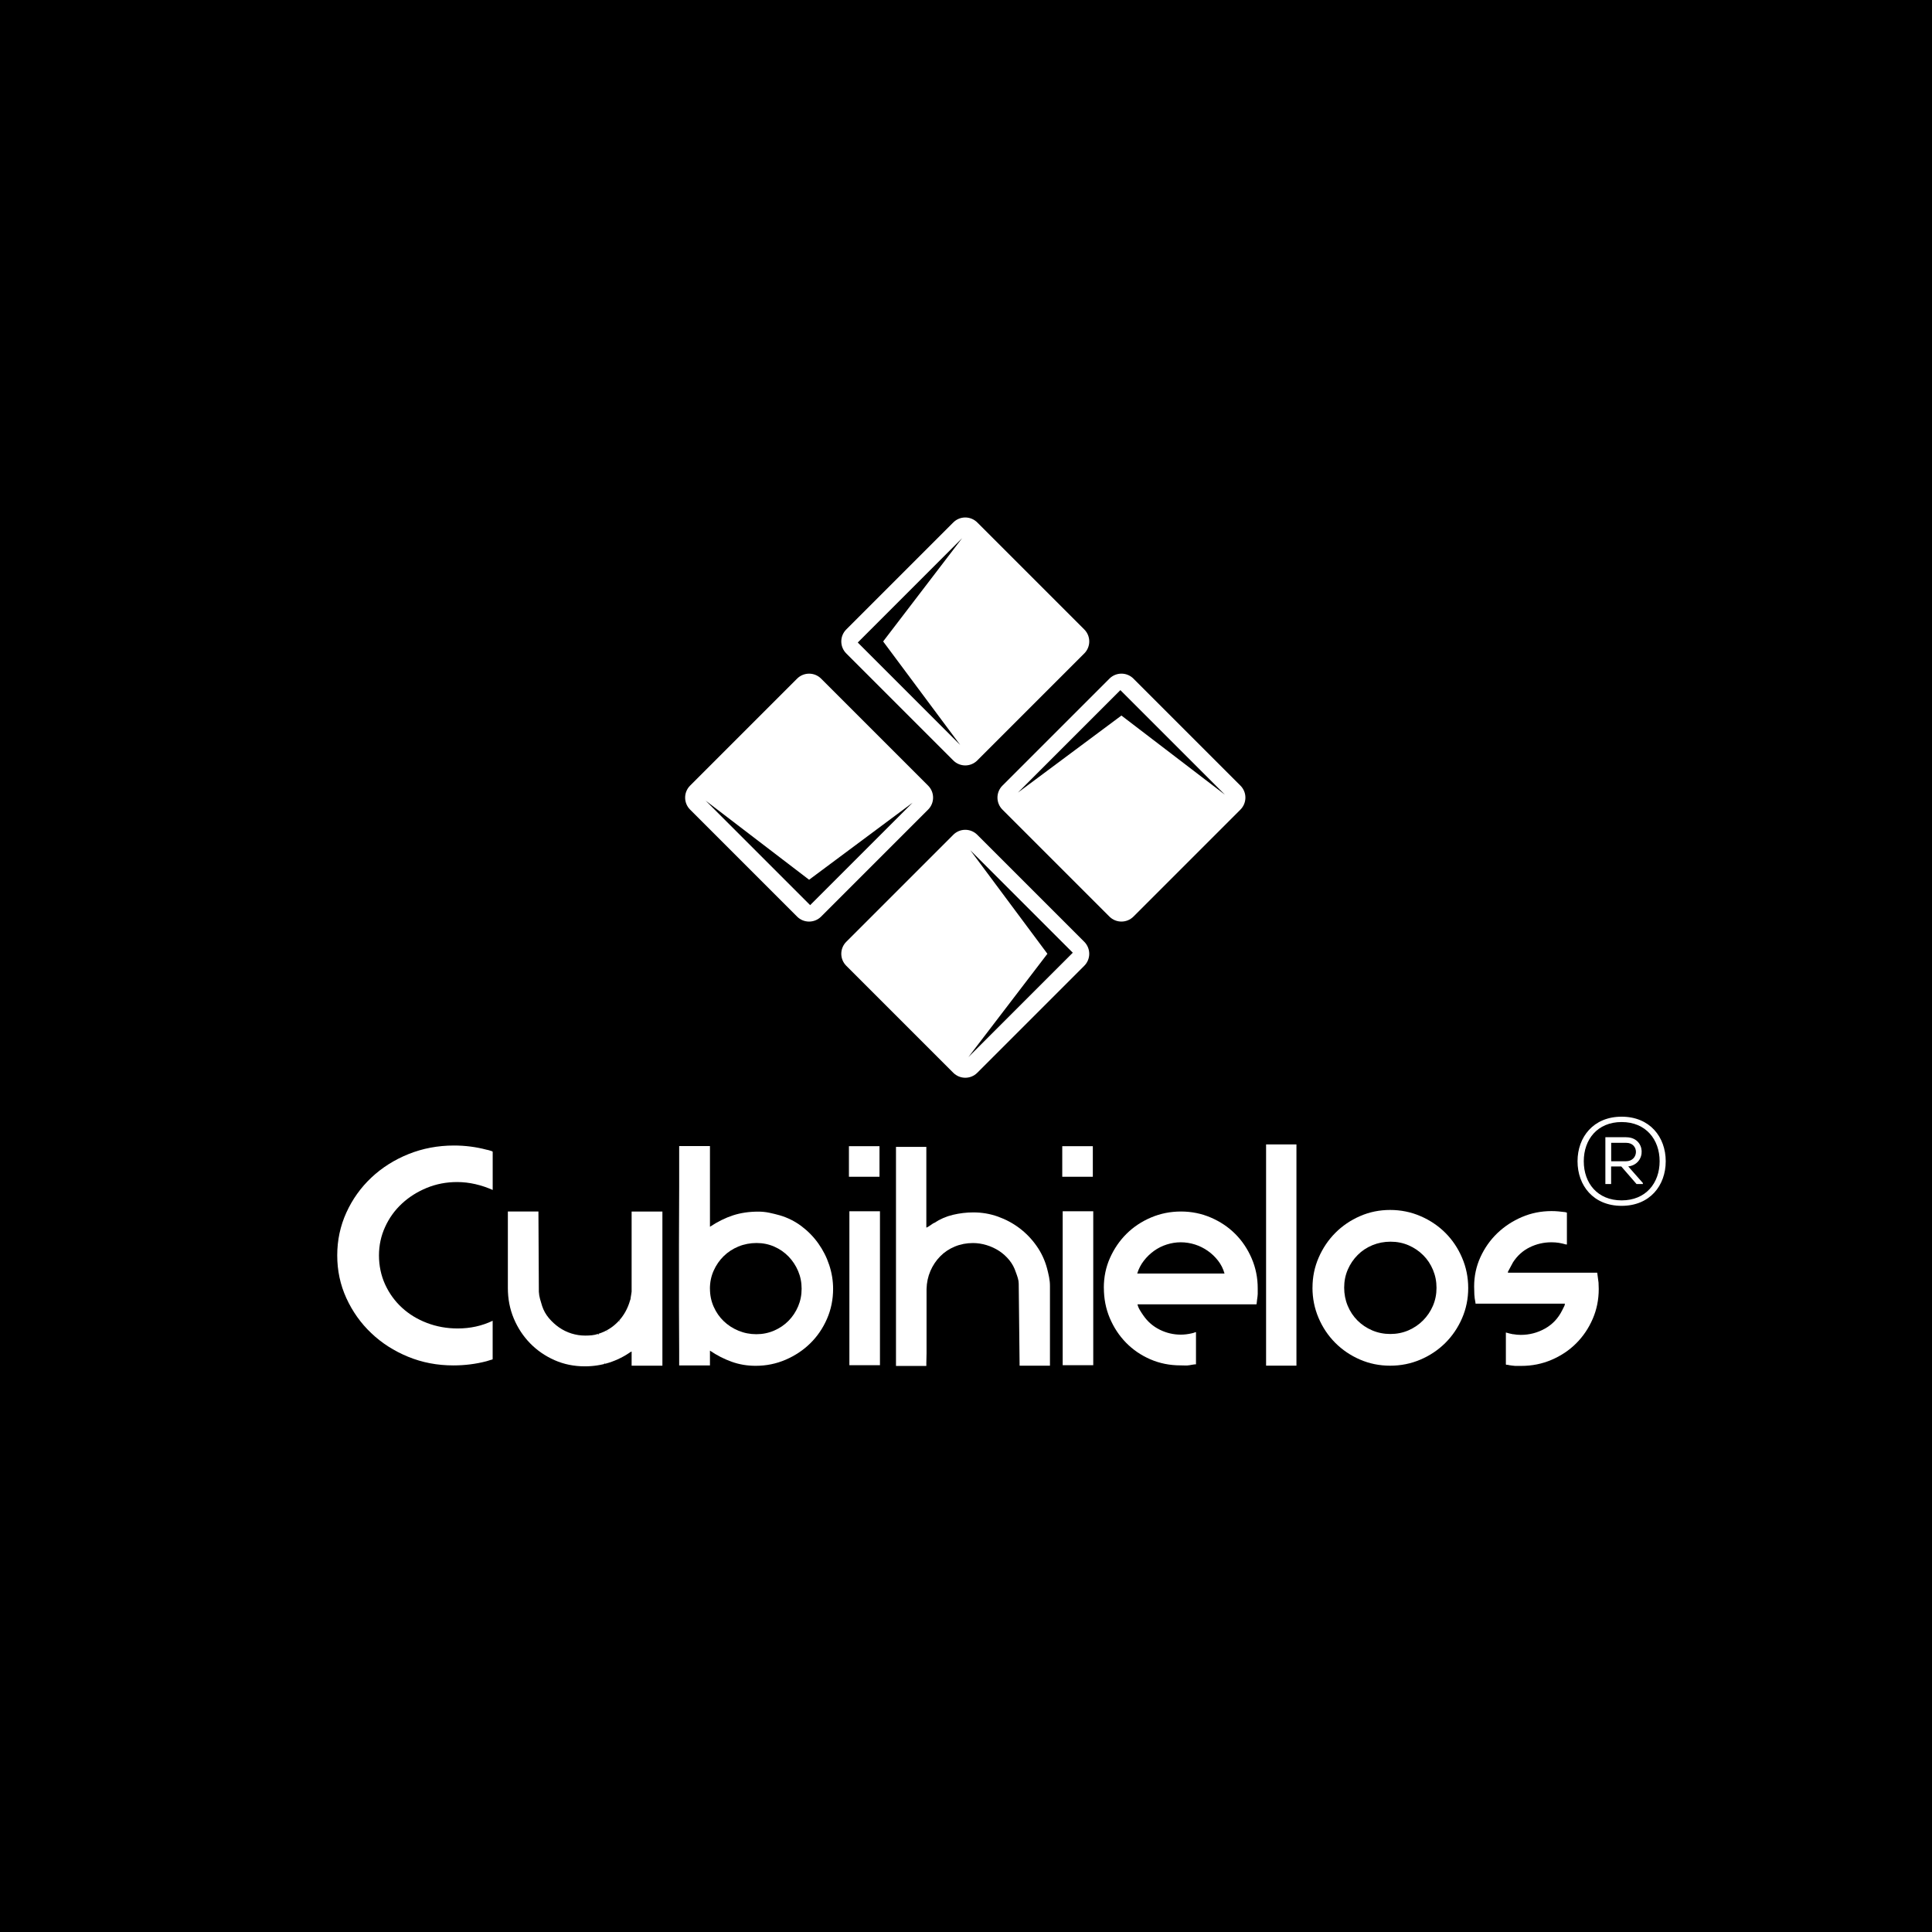
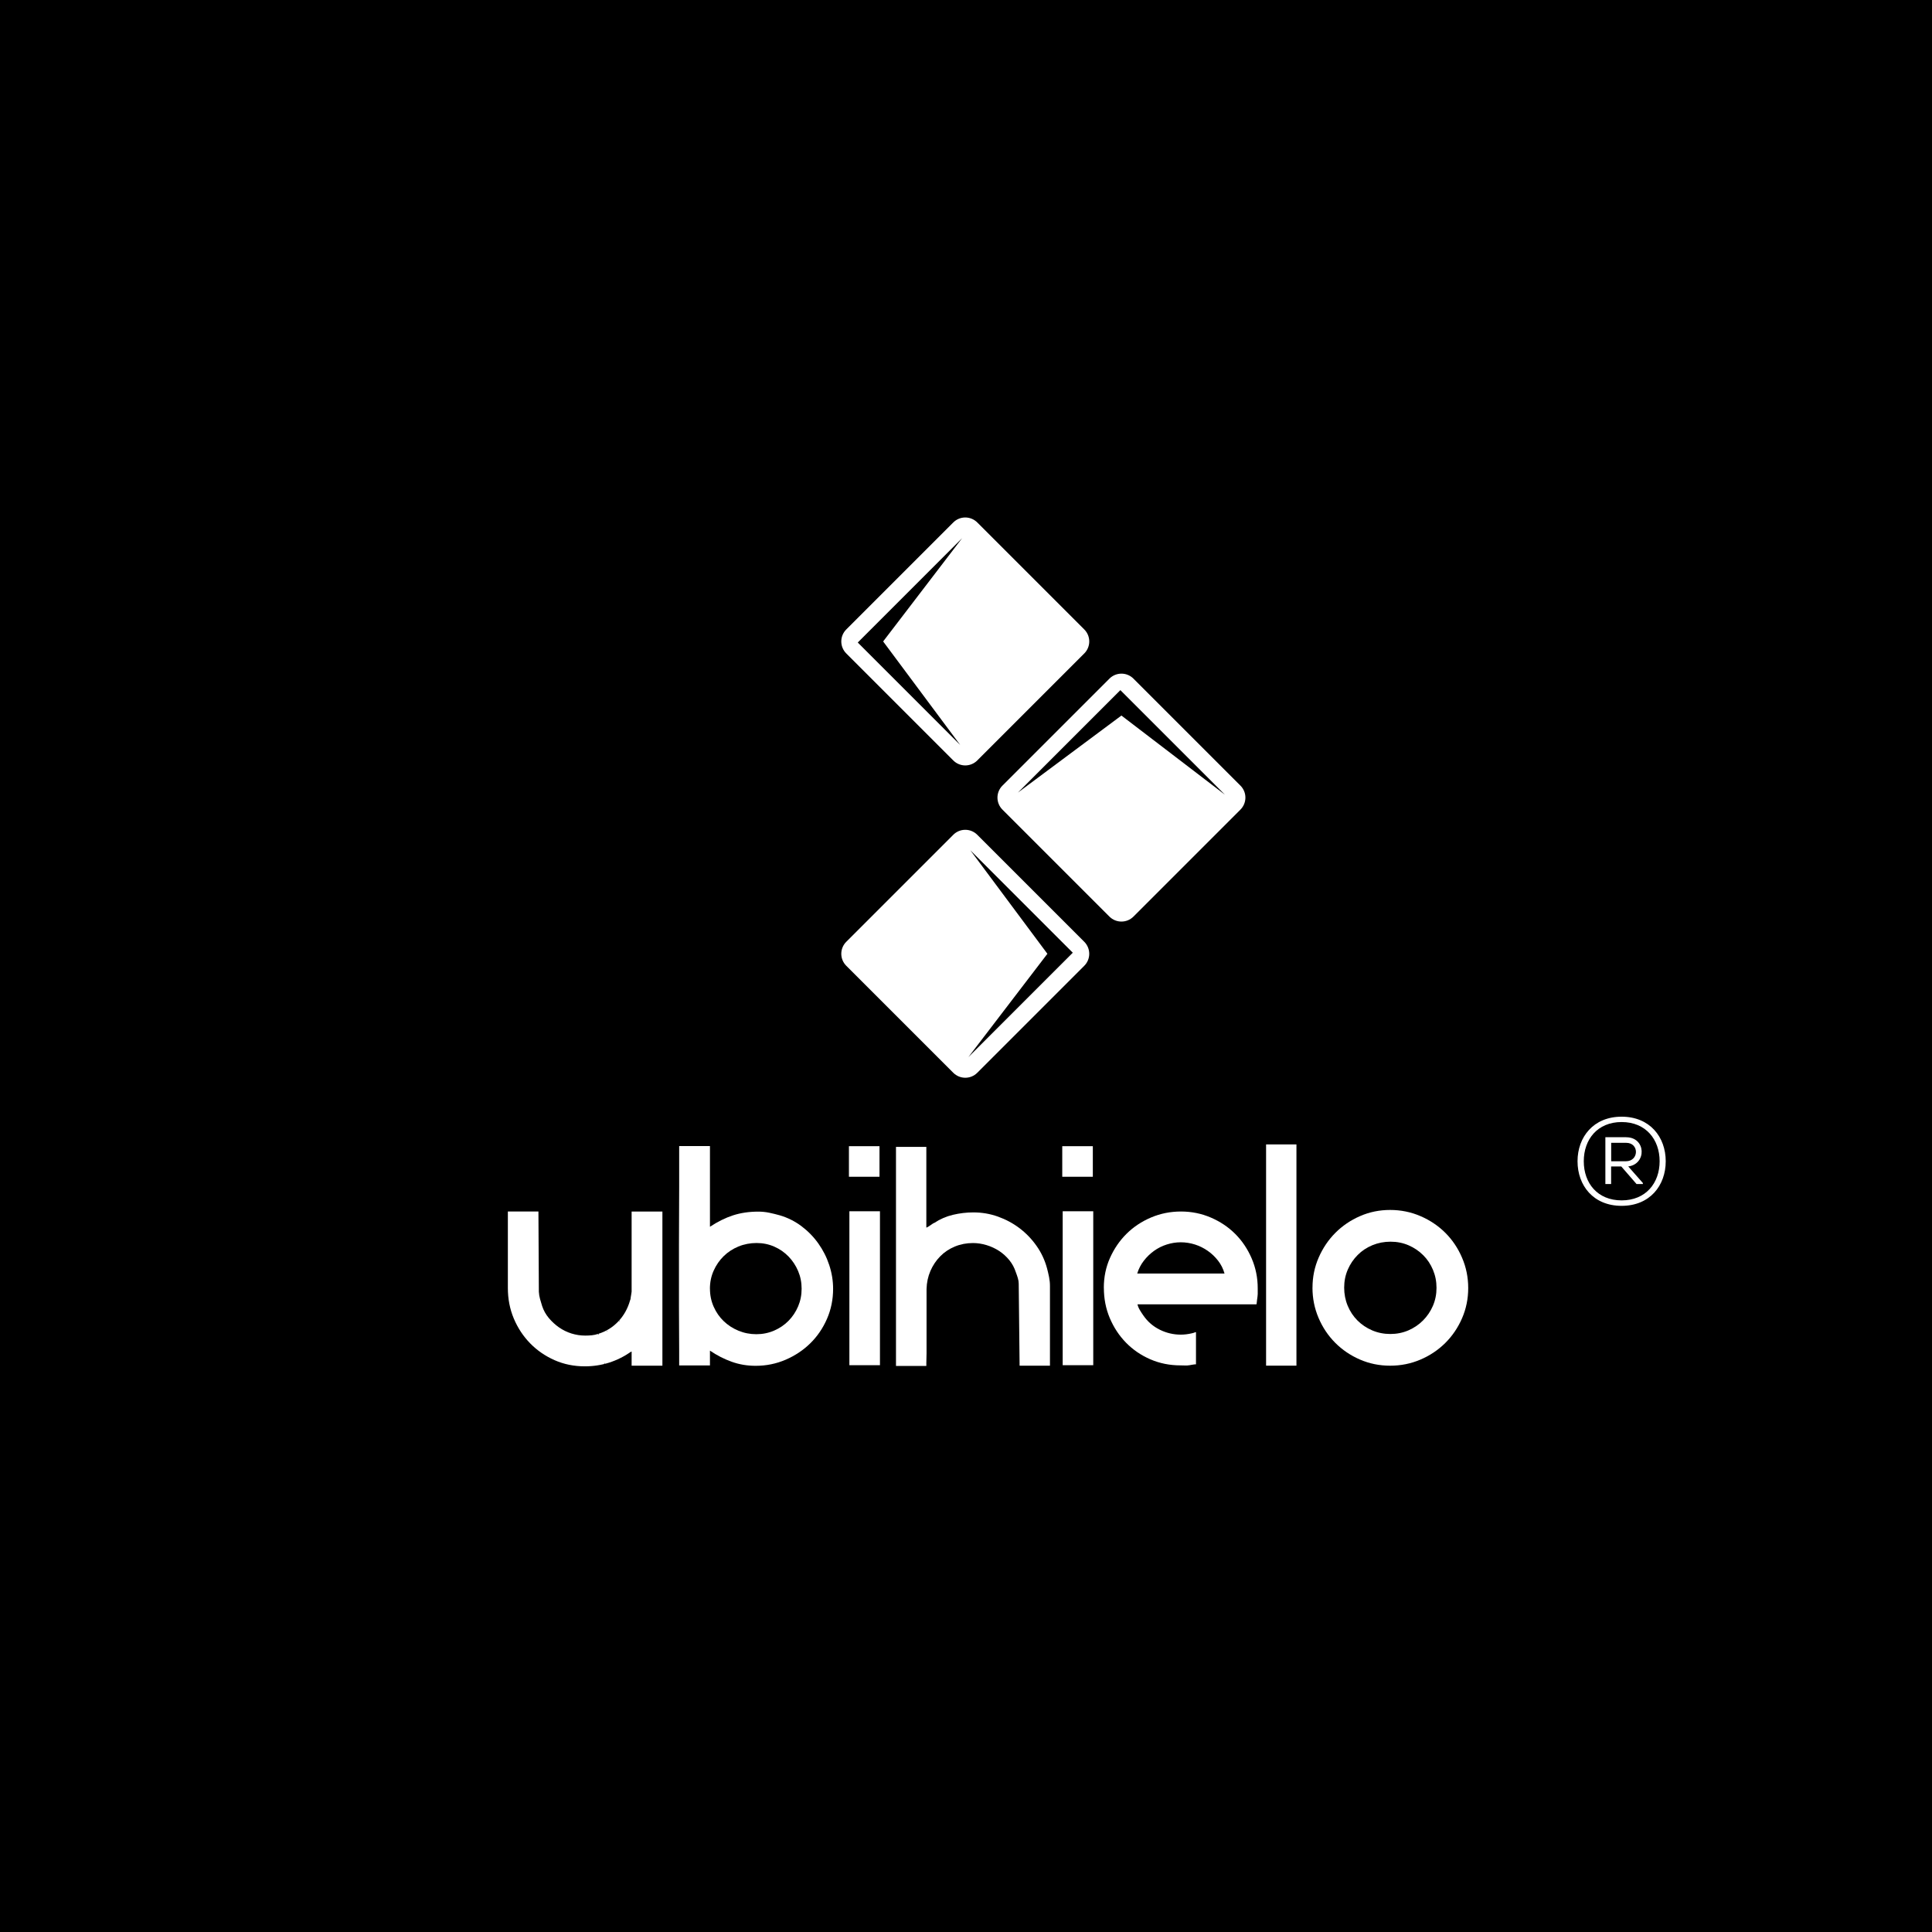
<svg xmlns="http://www.w3.org/2000/svg" id="Capa_2" data-name="Capa 2" viewBox="0 0 544.83 544.83">
  <defs>
    <style>
      .cls-1 {
        fill: #000;
      }

      .cls-1, .cls-2 {
        stroke-width: 0px;
      }

      .cls-2 {
        fill: #fff;
      }
    </style>
  </defs>
  <g id="Capa_1-2" data-name="Capa 1">
    <g>
      <rect class="cls-1" width="544.83" height="544.83" />
      <g>
        <g>
-           <path class="cls-2" d="M95.1,354.05c0-4.3.86-8.33,2.57-12.09,1.71-3.76,4.06-7.05,7.04-9.86,2.98-2.81,6.47-5.02,10.48-6.64,4.01-1.61,8.29-2.42,12.84-2.42,3.14,0,6.2.39,9.18,1.18.25.04.58.12.99.25.41.12.64.21.68.25l.06.12v10.73c-1.57-.7-3.2-1.25-4.9-1.64-1.7-.39-3.41-.59-5.15-.59-3.02,0-5.86.55-8.53,1.64-2.67,1.1-5,2.57-7.01,4.43-2.01,1.86-3.59,4.05-4.74,6.57-1.16,2.52-1.74,5.21-1.74,8.06s.58,5.66,1.74,8.19c1.16,2.52,2.74,4.7,4.74,6.54,2,1.84,4.36,3.28,7.07,4.31,2.71,1.03,5.59,1.55,8.65,1.55,3.56,0,6.84-.72,9.86-2.17v10.79l-.06.12s-.27.06-.68.19c-.41.12-.74.23-.99.31-3.02.79-6.14,1.18-9.36,1.18-4.55,0-8.81-.82-12.77-2.45-3.97-1.63-7.43-3.85-10.39-6.67-2.96-2.81-5.29-6.1-7.01-9.86-1.72-3.76-2.57-7.77-2.57-12.03Z" />
          <path class="cls-2" d="M168.77,376.31s.06-.03.06-.09-.02-.09-.06-.09c2.15-.66,4.01-1.82,5.58-3.47,1.57-1.65,2.69-3.66,3.35-6.01.04-.04.08-.18.12-.4.04-.23.06-.38.06-.47.04-.21.09-.51.15-.9.06-.39.09-.61.09-.65v-22.57h8.68v43.47h-8.68v-3.97h-.12c-3.97,2.77-8.33,4.15-13.08,4.15-3.06,0-5.9-.58-8.53-1.74-2.63-1.16-4.92-2.74-6.88-4.74-1.96-2.01-3.5-4.34-4.62-7.01-1.12-2.67-1.67-5.53-1.67-8.59v-21.58h8.62l.12,22.64c.04.7.15,1.39.34,2.05.19.66.38,1.32.59,1.98.41,1.24,1.04,2.37,1.89,3.38.85,1.01,1.81,1.89,2.88,2.64,1.07.74,2.24,1.31,3.5,1.71,1.26.39,2.55.59,3.88.59.62,0,1.24-.03,1.86-.09.62-.06,1.22-.2,1.8-.4-.12.12-.1.19.06.19ZM170.44,384.56c.08,0,.12-.03.12-.09s-.04-.09-.12-.09c-.04,0-.06.03-.06.09s.02.09.06.09ZM171.19,375.51c.08,0,.12-.02.12-.06s-.04-.06-.12-.06c-.04,0-.06.02-.06.06s.02.06.06.06ZM174.72,372.59s.06-.03.06-.09-.02-.09-.06-.09c-.08,0-.12.03-.12.09s.04.09.12.09Z" />
          <path class="cls-2" d="M200.21,385.06h-8.68v-4.09c0-1.94-.01-4.02-.03-6.23-.02-2.21-.03-4.29-.03-6.23v-17.58c0-2.58,0-5.29.03-8.12.02-2.83.03-5.54.03-8.12v-11.5h8.68v22.76c2.19-1.45,4.36-2.52,6.51-3.22,2.15-.7,4.53-1.05,7.13-1.05,1.03,0,2.06.1,3.07.31,1.01.21,2.01.46,3.01.74,2.23.66,4.27,1.69,6.11,3.07,1.84,1.39,3.42,3.01,4.74,4.87,1.32,1.86,2.35,3.89,3.07,6.08.72,2.19,1.09,4.42,1.09,6.7,0,3.02-.58,5.85-1.74,8.5-1.16,2.65-2.73,4.94-4.71,6.88-1.98,1.94-4.3,3.48-6.95,4.62-2.65,1.14-5.46,1.71-8.43,1.71-2.4,0-4.66-.38-6.79-1.15-2.13-.76-4.17-1.81-6.11-3.13v4.22ZM200.21,363.41c0,1.82.35,3.51,1.05,5.09.7,1.57,1.64,2.93,2.82,4.06,1.18,1.14,2.56,2.04,4.16,2.7,1.59.66,3.28.99,5.05.99s3.45-.34,5.02-1.02c1.57-.68,2.92-1.6,4.06-2.76,1.14-1.16,2.04-2.51,2.7-4.06.66-1.55.99-3.21.99-4.99s-.33-3.44-.99-4.99c-.66-1.55-1.56-2.91-2.7-4.09-1.14-1.18-2.48-2.11-4.03-2.79-1.55-.68-3.22-1.02-4.99-1.02s-3.52.33-5.12.99c-1.59.66-2.98,1.57-4.16,2.73-1.18,1.16-2.12,2.52-2.82,4.09-.7,1.57-1.05,3.27-1.05,5.08Z" />
-           <path class="cls-2" d="M248.02,323.23v8.62h-8.62v-8.62h8.62ZM248.15,341.58v43.41h-8.62v-43.41h8.62Z" />
+           <path class="cls-2" d="M248.02,323.23v8.62h-8.62v-8.62h8.62M248.15,341.58v43.41h-8.62v-43.41h8.62Z" />
          <path class="cls-2" d="M261.23,323.41v22.76c.12,0,.19-.02.19-.06.04,0,.16-.06.37-.19.21-.12.42-.27.65-.43.23-.16.43-.31.62-.43.19-.12.32-.19.4-.19,1.61-1.07,3.37-1.84,5.27-2.29,1.9-.45,3.82-.68,5.77-.68,2.4,0,4.7.39,6.91,1.18,2.21.79,4.24,1.87,6.08,3.26,1.84,1.39,3.44,3.05,4.81,4.99,1.37,1.94,2.36,4.07,2.98,6.39.21.79.39,1.59.56,2.42.16.83.25,1.65.25,2.48v22.51h-8.56l-.25-23.13c0-.5-.08-1.02-.25-1.58-.17-.56-.35-1.11-.56-1.64-.41-1.28-1.03-2.43-1.86-3.44-.83-1.01-1.78-1.87-2.85-2.57-1.08-.7-2.25-1.25-3.53-1.64-1.28-.39-2.56-.59-3.85-.59-1.82,0-3.53.33-5.12.99-1.59.66-2.97,1.58-4.12,2.76-1.16,1.18-2.08,2.55-2.76,4.12-.68,1.57-1.04,3.27-1.09,5.09v18.11c0,.41-.01.87-.03,1.36-.02.5-.03.95-.03,1.36v.87h-8.56v-61.77h8.56Z" />
          <path class="cls-2" d="M308.18,323.23v8.62h-8.62v-8.62h8.62ZM308.3,341.58v43.41h-8.62v-43.41h8.62Z" />
          <path class="cls-2" d="M311.28,363.17c0-3.02.58-5.83,1.74-8.43,1.16-2.6,2.72-4.88,4.68-6.82,1.96-1.94,4.27-3.47,6.91-4.59,2.65-1.12,5.46-1.68,8.43-1.68s5.79.57,8.43,1.71c2.65,1.14,4.94,2.68,6.88,4.62,1.94,1.94,3.48,4.24,4.62,6.88,1.14,2.65,1.71,5.46,1.71,8.43v1.61c0,.08-.02.33-.06.74-.04.41-.08.7-.12.87,0,.08-.02.26-.06.53-.04.27-.06.45-.06.53,0,.17-.04.25-.12.25h-33.49c.12.54.35,1.09.68,1.64.33.56.66,1.06.99,1.52,1.2,1.74,2.74,3.07,4.62,4,1.88.93,3.86,1.39,5.92,1.39.99,0,2.03-.12,3.1-.37.04,0,.2-.04.47-.12.27-.08.42-.14.47-.19h.25v9.05c-.25,0-.48.02-.68.06-.21.04-.4.07-.59.09-.19.02-.34.05-.47.09-.5.08-.92.11-1.27.09-.35-.02-.8-.03-1.33-.03-3.06,0-5.9-.57-8.53-1.71-2.63-1.14-4.91-2.7-6.85-4.68-1.94-1.98-3.47-4.3-4.59-6.95-1.12-2.65-1.67-5.5-1.67-8.56ZM332.98,350.33c-1.32,0-2.64.21-3.94.62-1.3.41-2.5,1.01-3.6,1.8-1.1.79-2.06,1.72-2.88,2.79-.83,1.07-1.45,2.27-1.86,3.6h24.62c-.37-1.32-.97-2.52-1.8-3.6-.83-1.07-1.8-2.01-2.92-2.79-1.12-.79-2.33-1.38-3.63-1.8-1.3-.41-2.64-.62-4-.62Z" />
          <path class="cls-2" d="M365.6,322.73v62.39h-8.56v-62.39h8.56Z" />
          <path class="cls-2" d="M370.13,363.1c0-2.98.58-5.8,1.74-8.46,1.16-2.67,2.73-4.99,4.71-6.98,1.98-1.98,4.3-3.56,6.95-4.71,2.65-1.16,5.48-1.74,8.49-1.74s5.87.58,8.56,1.74c2.69,1.16,5.02,2.73,7.01,4.71,1.98,1.98,3.56,4.32,4.71,7.01,1.16,2.69,1.74,5.54,1.74,8.56s-.58,5.86-1.74,8.53c-1.16,2.67-2.74,4.99-4.74,6.98-2.01,1.98-4.34,3.55-7.01,4.68-2.67,1.14-5.51,1.71-8.53,1.71s-5.86-.58-8.53-1.74c-2.67-1.16-4.99-2.74-6.98-4.74-1.98-2-3.55-4.34-4.68-7.01-1.14-2.67-1.71-5.51-1.71-8.53ZM379.06,363.1c0,1.82.33,3.53.99,5.12.66,1.59,1.58,2.98,2.76,4.16,1.18,1.18,2.56,2.11,4.15,2.79,1.59.68,3.3,1.02,5.12,1.02s3.51-.34,5.09-1.02c1.57-.68,2.95-1.61,4.12-2.79,1.18-1.18,2.11-2.55,2.79-4.12.68-1.57,1.02-3.27,1.02-5.09s-.33-3.46-.99-5.05c-.66-1.59-1.58-2.98-2.76-4.15-1.18-1.18-2.55-2.11-4.12-2.79-1.57-.68-3.27-1.02-5.09-1.02s-3.52.33-5.12.99c-1.59.66-2.98,1.58-4.15,2.76-1.18,1.18-2.11,2.55-2.79,4.12-.68,1.57-1.02,3.27-1.02,5.08Z" />
-           <path class="cls-2" d="M426.75,376.25c.66.12,1.36.19,2.11.19,2.44,0,4.71-.59,6.82-1.77,2.11-1.18,3.72-2.88,4.84-5.12l.68-1.36.12-.56h-25.18s-.06-.08-.06-.12v-.19c-.17-.79-.27-1.54-.31-2.26-.04-.72-.06-1.48-.06-2.26,0-2.94.59-5.69,1.77-8.28,1.18-2.58,2.77-4.84,4.77-6.76,2.01-1.92,4.32-3.44,6.95-4.56,2.62-1.12,5.41-1.67,8.34-1.67.66,0,1.32.03,1.98.09.66.06,1.32.13,1.98.22,0,.04.02.06.06.06h.12s.1.06.19.06v8.99h-.25c-.7-.21-1.39-.36-2.05-.47-.66-.1-1.34-.15-2.05-.15-2.19,0-4.25.48-6.17,1.43-1.92.95-3.48,2.36-4.68,4.22l-1.43,2.67v.25h25.18l.37,2.79.06,1.8c0,3.02-.57,5.84-1.71,8.46-1.14,2.63-2.69,4.92-4.65,6.88-1.96,1.96-4.28,3.51-6.95,4.65-2.67,1.14-5.51,1.71-8.53,1.71h-1.74s-.33-.03-.87-.09c-.54-.06-.95-.13-1.24-.22h-.25c-.08,0-.15-.02-.19-.06l-.06-.06v-8.99c.7.21,1.38.37,2.05.5Z" />
        </g>
        <path class="cls-2" d="M469.74,327.48c0,6.82-4.45,12.57-12.44,12.57s-12.43-5.75-12.43-12.57,4.48-12.57,12.43-12.57,12.44,5.72,12.44,12.57ZM457.31,338.51c6.82,0,10.71-4.89,10.71-11.03s-3.89-11.06-10.71-11.06-10.68,4.89-10.68,11.06,3.86,11.03,10.68,11.03ZM458.58,320.7h-5.86v13.2h1.62v-4.96h2.86l4.31,4.96h1.79v-.28l-4.13-4.68c5.24-.66,5.03-8.23-.58-8.23ZM454.35,322.28h4.24c3.72,0,3.65,5.2-.1,5.2h-4.13v-5.2Z" />
        <g>
          <path class="cls-2" d="M268.83,214.45c1.87,1.87,4.89,1.87,6.76,0l30.18-30.18c1.87-1.87,1.87-4.89,0-6.76l-30.18-30.18c-1.87-1.86-4.89-1.87-6.76,0l-30.18,30.18c-1.87,1.87-1.87,4.89,0,6.76l30.18,30.18ZM271.37,151.7l-22.32,29.19,21.73,29.19-28.89-28.89,29.48-29.48Z" />
          <path class="cls-2" d="M275.59,235.41c-1.87-1.87-4.89-1.87-6.76,0l-30.18,30.18c-1.87,1.87-1.87,4.89,0,6.76l30.18,30.18c1.87,1.86,4.89,1.87,6.76,0l30.18-30.18c1.87-1.87,1.86-4.89,0-6.76l-30.18-30.18ZM273.05,298.16l22.32-29.19-21.73-29.19,28.89,28.89-29.48,29.48Z" />
          <path class="cls-2" d="M349.81,221.55l-30.18-30.18c-1.87-1.87-4.89-1.86-6.76,0l-30.18,30.18c-1.87,1.87-1.87,4.89,0,6.76l30.18,30.18c1.87,1.86,4.89,1.86,6.76,0l30.18-30.18c1.86-1.87,1.87-4.89,0-6.76ZM316.25,201.78l-29.19,21.73,28.89-28.89,29.48,29.48-29.19-22.32Z" />
-           <path class="cls-2" d="M261.73,221.55l-30.18-30.18c-1.87-1.86-4.89-1.86-6.76,0l-30.18,30.18c-1.86,1.86-1.87,4.89,0,6.76l30.18,30.18c1.87,1.87,4.89,1.86,6.76,0l30.18-30.18c1.87-1.87,1.87-4.89,0-6.76ZM228.46,255.25l-29.48-29.48,29.19,22.32,29.19-21.73-28.89,28.89Z" />
        </g>
      </g>
    </g>
  </g>
</svg>